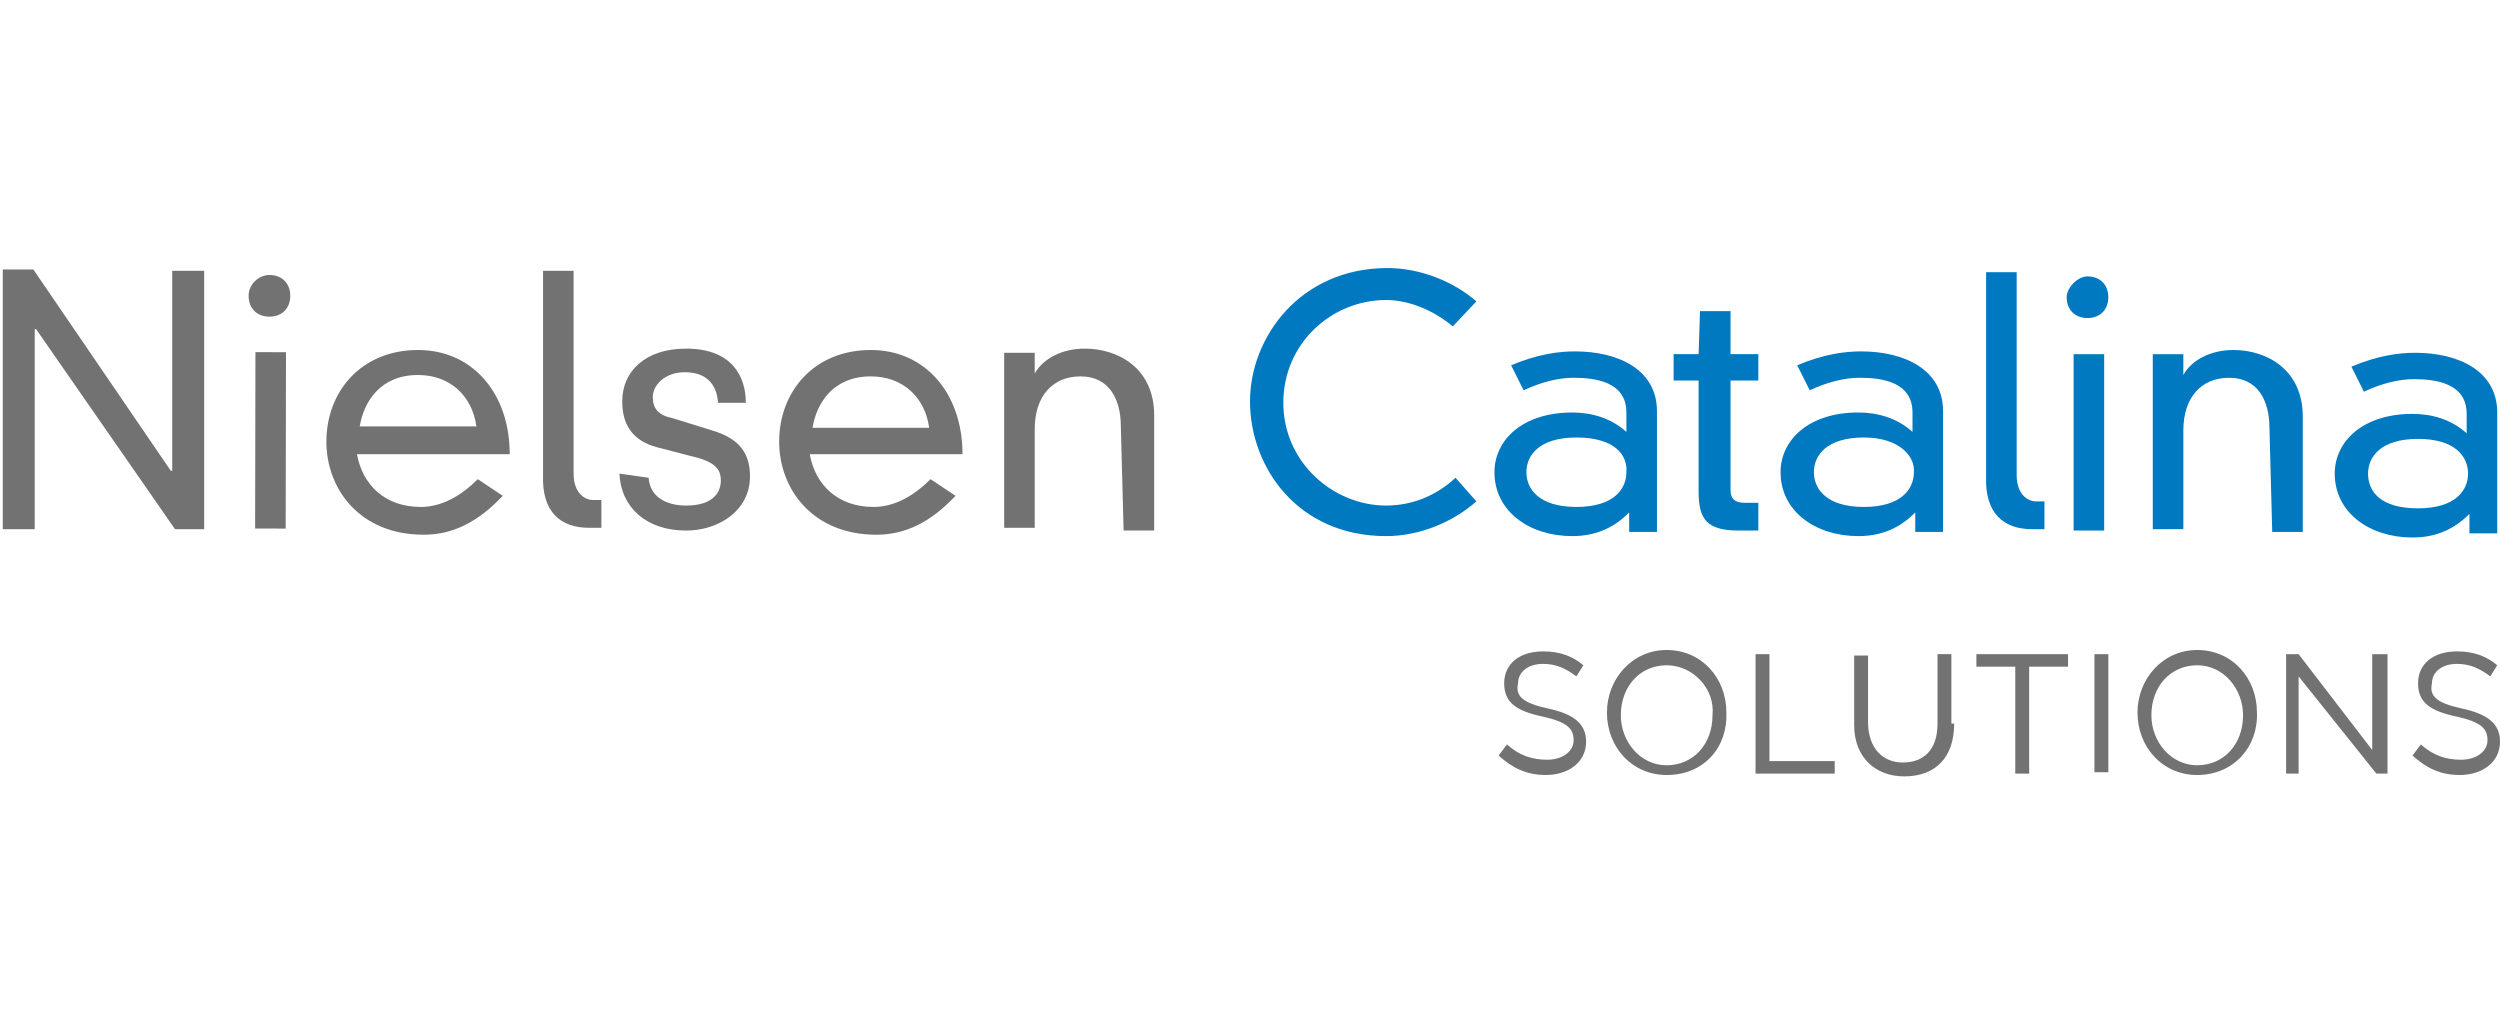
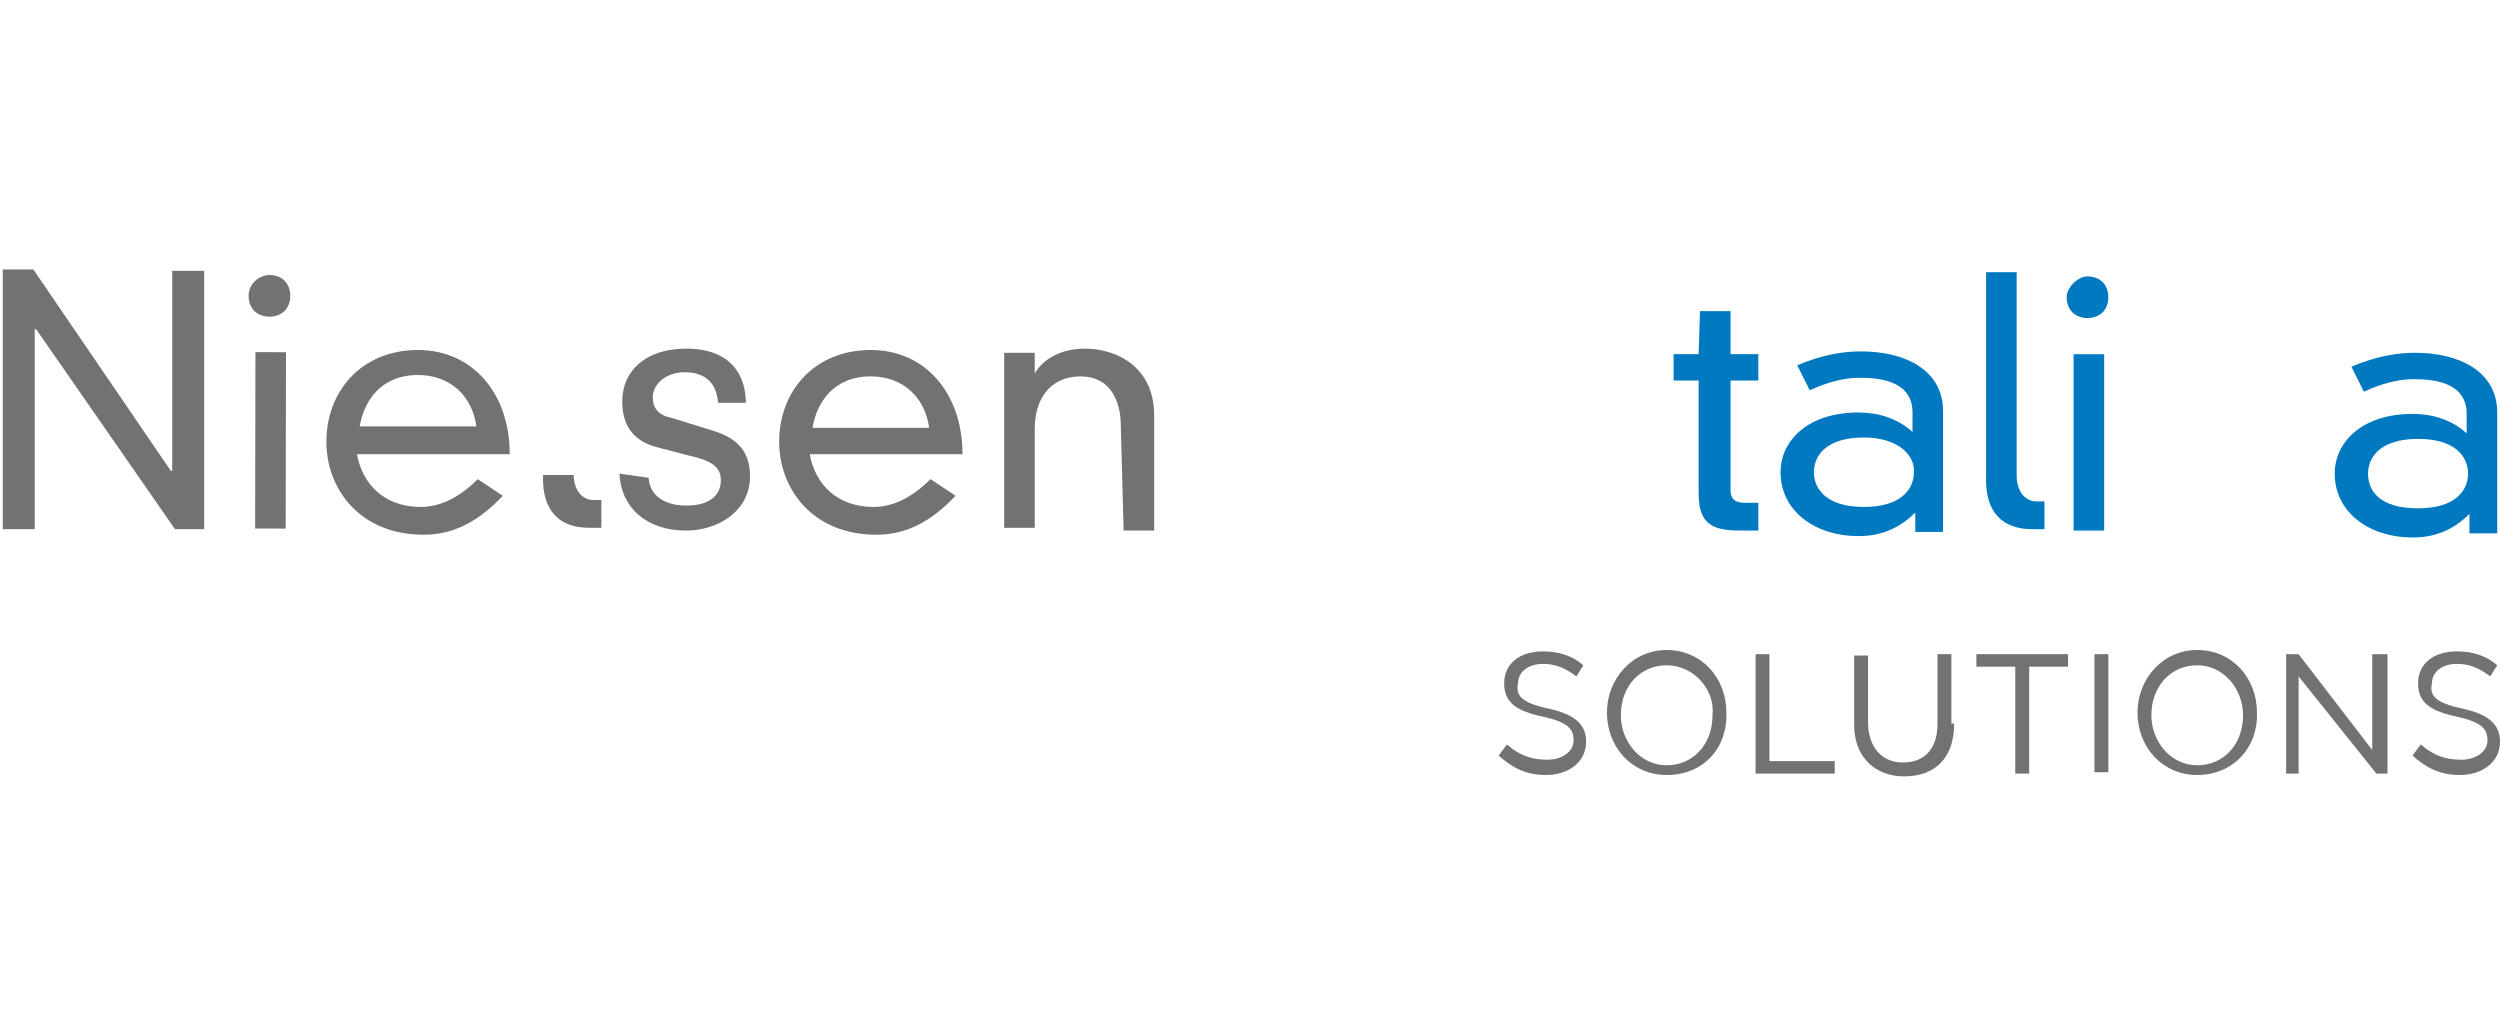
<svg xmlns="http://www.w3.org/2000/svg" version="1.1" id="Layer_1" x="0px" y="0px" viewBox="0 0 180 74" style="enable-background:new 0 0 180 74;" xml:space="preserve">
  <style type="text/css">
	.st0{fill:#717271;}
	.st1{fill:#0079C1;}
</style>
  <g>
    <path class="st0" d="M111.4,51c1.9,0.4,2.8,1.1,2.8,2.4c0,1.5-1.3,2.4-2.9,2.4c-1.4,0-2.4-0.5-3.4-1.4l0.6-0.8   c0.9,0.8,1.8,1.1,2.9,1.1s1.9-0.6,1.9-1.4s-0.4-1.3-2.2-1.7c-1.9-0.4-2.8-1-2.8-2.4s1.1-2.3,2.8-2.3c1.3,0,2.2,0.4,2.9,1l-0.5,0.8   c-0.8-0.6-1.5-0.9-2.4-0.9c-1.1,0-1.8,0.6-1.8,1.4C109.1,50.1,109.6,50.6,111.4,51" />
    <path class="st0" d="M120,47.9c-1.9,0-3.3,1.5-3.3,3.6c0,1.9,1.4,3.6,3.3,3.6c1.9,0,3.3-1.5,3.3-3.6   C123.5,49.6,121.9,47.9,120,47.9 M120,55.8c-2.5,0-4.3-2-4.3-4.5c0-2.4,1.8-4.5,4.3-4.5c2.5,0,4.3,2,4.3,4.5   C124.4,53.8,122.7,55.8,120,55.8" />
  </g>
  <polygon class="st0" points="126.4,47.1 127.4,47.1 127.4,54.8 132.1,54.8 132.1,55.7 126.4,55.7 " />
  <g>
    <path class="st0" d="M140.7,52.1c0,2.5-1.4,3.8-3.6,3.8c-2,0-3.6-1.3-3.6-3.7v-5h1v4.8c0,1.8,1,2.9,2.5,2.9c1.5,0,2.5-0.9,2.5-2.8   v-5h1V52.1z" />
  </g>
  <polygon class="st0" points="146.1,55.7 145.1,55.7 145.1,48 142.3,48 142.3,47.1 148.9,47.1 148.9,48 146.1,48 " />
  <rect x="150.8" y="47.1" class="st0" width="1" height="8.5" />
  <g>
    <path class="st0" d="M158.2,47.9c-1.9,0-3.3,1.5-3.3,3.6c0,1.9,1.4,3.6,3.3,3.6c1.9,0,3.3-1.5,3.3-3.6   C161.5,49.6,160.1,47.9,158.2,47.9 M158.2,55.8c-2.5,0-4.3-2-4.3-4.5c0-2.4,1.8-4.5,4.3-4.5s4.3,2,4.3,4.5   C162.6,53.8,160.8,55.8,158.2,55.8" />
  </g>
  <polygon class="st0" points="170.8,47.1 171.9,47.1 171.9,55.7 171.1,55.7 165.5,48.7 165.5,55.7 164.6,55.7 164.6,47.1 165.5,47.1   170.8,54 " />
  <g>
    <path class="st0" d="M177.2,51c1.9,0.4,2.8,1.1,2.8,2.4c0,1.5-1.3,2.4-2.9,2.4c-1.4,0-2.4-0.5-3.4-1.4l0.6-0.8   c0.9,0.8,1.8,1.1,2.9,1.1s1.9-0.6,1.9-1.4s-0.4-1.3-2.2-1.7c-1.9-0.4-2.8-1-2.8-2.4s1.1-2.3,2.8-2.3c1.3,0,2.2,0.4,2.9,1l-0.5,0.8   c-0.8-0.6-1.5-0.9-2.4-0.9c-1.1,0-1.8,0.6-1.8,1.4C174.9,50.1,175.4,50.6,177.2,51" />
  </g>
  <polygon class="st0" points="12.4,19.5 14.7,19.5 14.7,38.1 12.6,38.1 2.6,23.7 2.5,23.7 2.5,38.1 0.2,38.1 0.2,19.4 2.4,19.4   12.3,33.9 12.4,33.9 " />
  <g>
    <path class="st0" d="M19.4,19.8c0.9,0,1.5,0.6,1.5,1.5c0,0.9-0.6,1.5-1.5,1.5c-0.9,0-1.5-0.6-1.5-1.5   C17.9,20.4,18.7,19.8,19.4,19.8" />
  </g>
  <rect x="13.1" y="30.7" transform="matrix(1.761985e-03 -1 1 1.761985e-03 -12.354 51.1)" class="st0" width="12.7" height="2.2" />
  <g>
    <path class="st0" d="M34.3,30.7c-0.3-2.2-1.9-3.7-4.2-3.7c-2.7,0-3.9,1.9-4.2,3.7H34.3z M36.2,35.7c-1.8,1.9-3.6,2.8-5.7,2.8   c-4.6,0-7-3.3-7-6.7c0-3.6,2.5-6.6,6.6-6.6c3.9,0,6.6,3.1,6.6,7.5h-11c0.4,2.2,2,3.8,4.6,3.8c1.5,0,2.9-0.8,4.1-2L36.2,35.7z" />
-     <path class="st0" d="M41.3,19.5v14.6c0,1.4,0.8,1.9,1.4,1.9h0.6v2h-0.9c-2,0-3.4-1.1-3.3-3.8V19.5H41.3z" />
+     <path class="st0" d="M41.3,19.5v14.6c0,1.4,0.8,1.9,1.4,1.9h0.6v2h-0.9c-2,0-3.4-1.1-3.3-3.8H41.3z" />
    <path class="st0" d="M46.7,34.4c0.1,1.4,1.3,2,2.7,2c2,0,2.5-1,2.5-1.8c0-0.9-0.5-1.4-2.3-1.8l-2.3-0.6c-1.9-0.5-2.5-1.8-2.5-3.3   c0-2.2,1.7-3.8,4.6-3.8c3.3,0,4.3,2,4.3,3.9h-2c-0.1-1.4-0.9-2.2-2.4-2.2c-1.4,0-2.3,0.9-2.3,1.8c0,0.8,0.4,1.3,1.4,1.5l2.9,0.9   c2,0.6,2.7,1.7,2.7,3.3c0,2.5-2.3,3.9-4.6,3.9c-2.9,0-4.7-1.7-4.8-4.1L46.7,34.4z" />
    <path class="st0" d="M66.9,30.8c-0.3-2.2-1.9-3.7-4.2-3.7c-2.7,0-3.9,1.9-4.2,3.7H66.9z M68.8,35.7c-1.8,1.9-3.6,2.8-5.7,2.8   c-4.6,0-7-3.3-7-6.7c0-3.6,2.5-6.6,6.6-6.6c3.9,0,6.6,3.1,6.6,7.5h-11c0.4,2.2,2,3.8,4.6,3.8c1.5,0,2.9-0.8,4.1-2L68.8,35.7z" />
    <path class="st0" d="M80.7,30.7c0-1.9-0.8-3.6-2.9-3.6c-2,0-3.3,1.4-3.3,3.8v7.1h-2.2V25.4h2.2v1.5l0,0c0.6-1.1,2-1.8,3.6-1.8   c2.4,0,5,1.4,5,4.8v8.3h-2.2L80.7,30.7z" />
-     <path class="st1" d="M104.6,23.5c-1.3-1.1-3.1-1.9-4.8-1.9c-3.9,0-7.4,3.1-7.4,7.4s3.6,7.4,7.4,7.4c2,0,3.7-0.8,5-2l1.5,1.7   c-1.7,1.5-4.1,2.5-6.5,2.5c-6.4,0-9.8-5-9.8-9.7c0-4.6,3.6-9.6,9.9-9.6c2.4,0,4.8,1,6.4,2.4L104.6,23.5z" />
-     <path class="st1" d="M113.5,31.5c-2.7,0-3.6,1.3-3.6,2.5s0.9,2.5,3.6,2.5c2.7,0,3.6-1.3,3.6-2.5C117.2,32.8,116.3,31.5,113.5,31.5    M117.1,29.7c0-2.2-2.2-2.5-3.8-2.5c-1.1,0-2.3,0.3-3.6,0.9l-0.9-1.8c1.9-0.8,3.4-1,4.6-1c3.1,0,5.9,1.3,5.9,4.3v8.7h-2v-1.4   c-1.1,1.1-2.4,1.7-4.1,1.7c-3.1,0-5.6-1.8-5.6-4.6c0-2.3,2-4.3,5.6-4.3c1.4,0,2.8,0.4,3.9,1.4V29.7z" />
    <path class="st1" d="M122.4,22.4h2.2v3.1h2v1.9h-2v7.9c0,0.6,0.3,0.9,1,0.9h1v2c-0.4,0-0.9,0-1.4,0c-2.3,0-2.9-0.8-2.9-2.8v-8h-1.8   v-1.9h1.8L122.4,22.4z" />
    <path class="st1" d="M134.2,31.5c-2.7,0-3.6,1.3-3.6,2.5s0.9,2.5,3.6,2.5c2.7,0,3.6-1.3,3.6-2.5C137.9,32.9,136.8,31.5,134.2,31.5    M137.7,29.7c0-2.2-2.2-2.5-3.8-2.5c-1.1,0-2.3,0.3-3.6,0.9l-0.9-1.8c1.9-0.8,3.4-1,4.6-1c3.1,0,5.9,1.3,5.9,4.3v8.7h-2v-1.4   c-1.1,1.1-2.4,1.7-4.1,1.7c-3.1,0-5.6-1.8-5.6-4.6c0-2.3,2-4.3,5.6-4.3c1.4,0,2.8,0.4,3.9,1.4V29.7z" />
    <path class="st1" d="M145.2,19.6v14.6c0,1.4,0.8,1.9,1.4,1.9h0.6v2h-0.9c-2,0-3.4-1.1-3.3-3.8V19.6H145.2z" />
    <path class="st1" d="M149.3,25.5h2.2v12.7h-2.2V25.5z M150.3,19.9c0.9,0,1.5,0.6,1.5,1.5c0,0.9-0.6,1.5-1.5,1.5   c-0.9,0-1.5-0.6-1.5-1.5C148.8,20.7,149.6,19.9,150.3,19.9" />
-     <path class="st1" d="M163.4,30.8c0-1.9-0.8-3.6-2.9-3.6c-2,0-3.3,1.4-3.3,3.8v7.1H155V25.5h2.2V27l0,0c0.6-1.1,2-1.8,3.6-1.8   c2.4,0,5,1.4,5,4.8v8.3h-2.2L163.4,30.8z" />
    <path class="st1" d="M174.1,31.6c-2.7,0-3.6,1.3-3.6,2.5c0,1.3,0.9,2.5,3.6,2.5c2.7,0,3.6-1.3,3.6-2.5   C177.7,32.9,176.8,31.6,174.1,31.6 M177.6,29.8c0-2.2-2.2-2.5-3.8-2.5c-1.1,0-2.3,0.3-3.6,0.9l-0.9-1.8c1.9-0.8,3.4-1,4.6-1   c3.1,0,5.9,1.3,5.9,4.3v8.7h-2V37c-1.1,1.1-2.4,1.7-4.1,1.7c-3.1,0-5.6-1.8-5.6-4.6c0-2.3,2-4.3,5.6-4.3c1.4,0,2.8,0.4,3.9,1.4   V29.8z" />
  </g>
</svg>